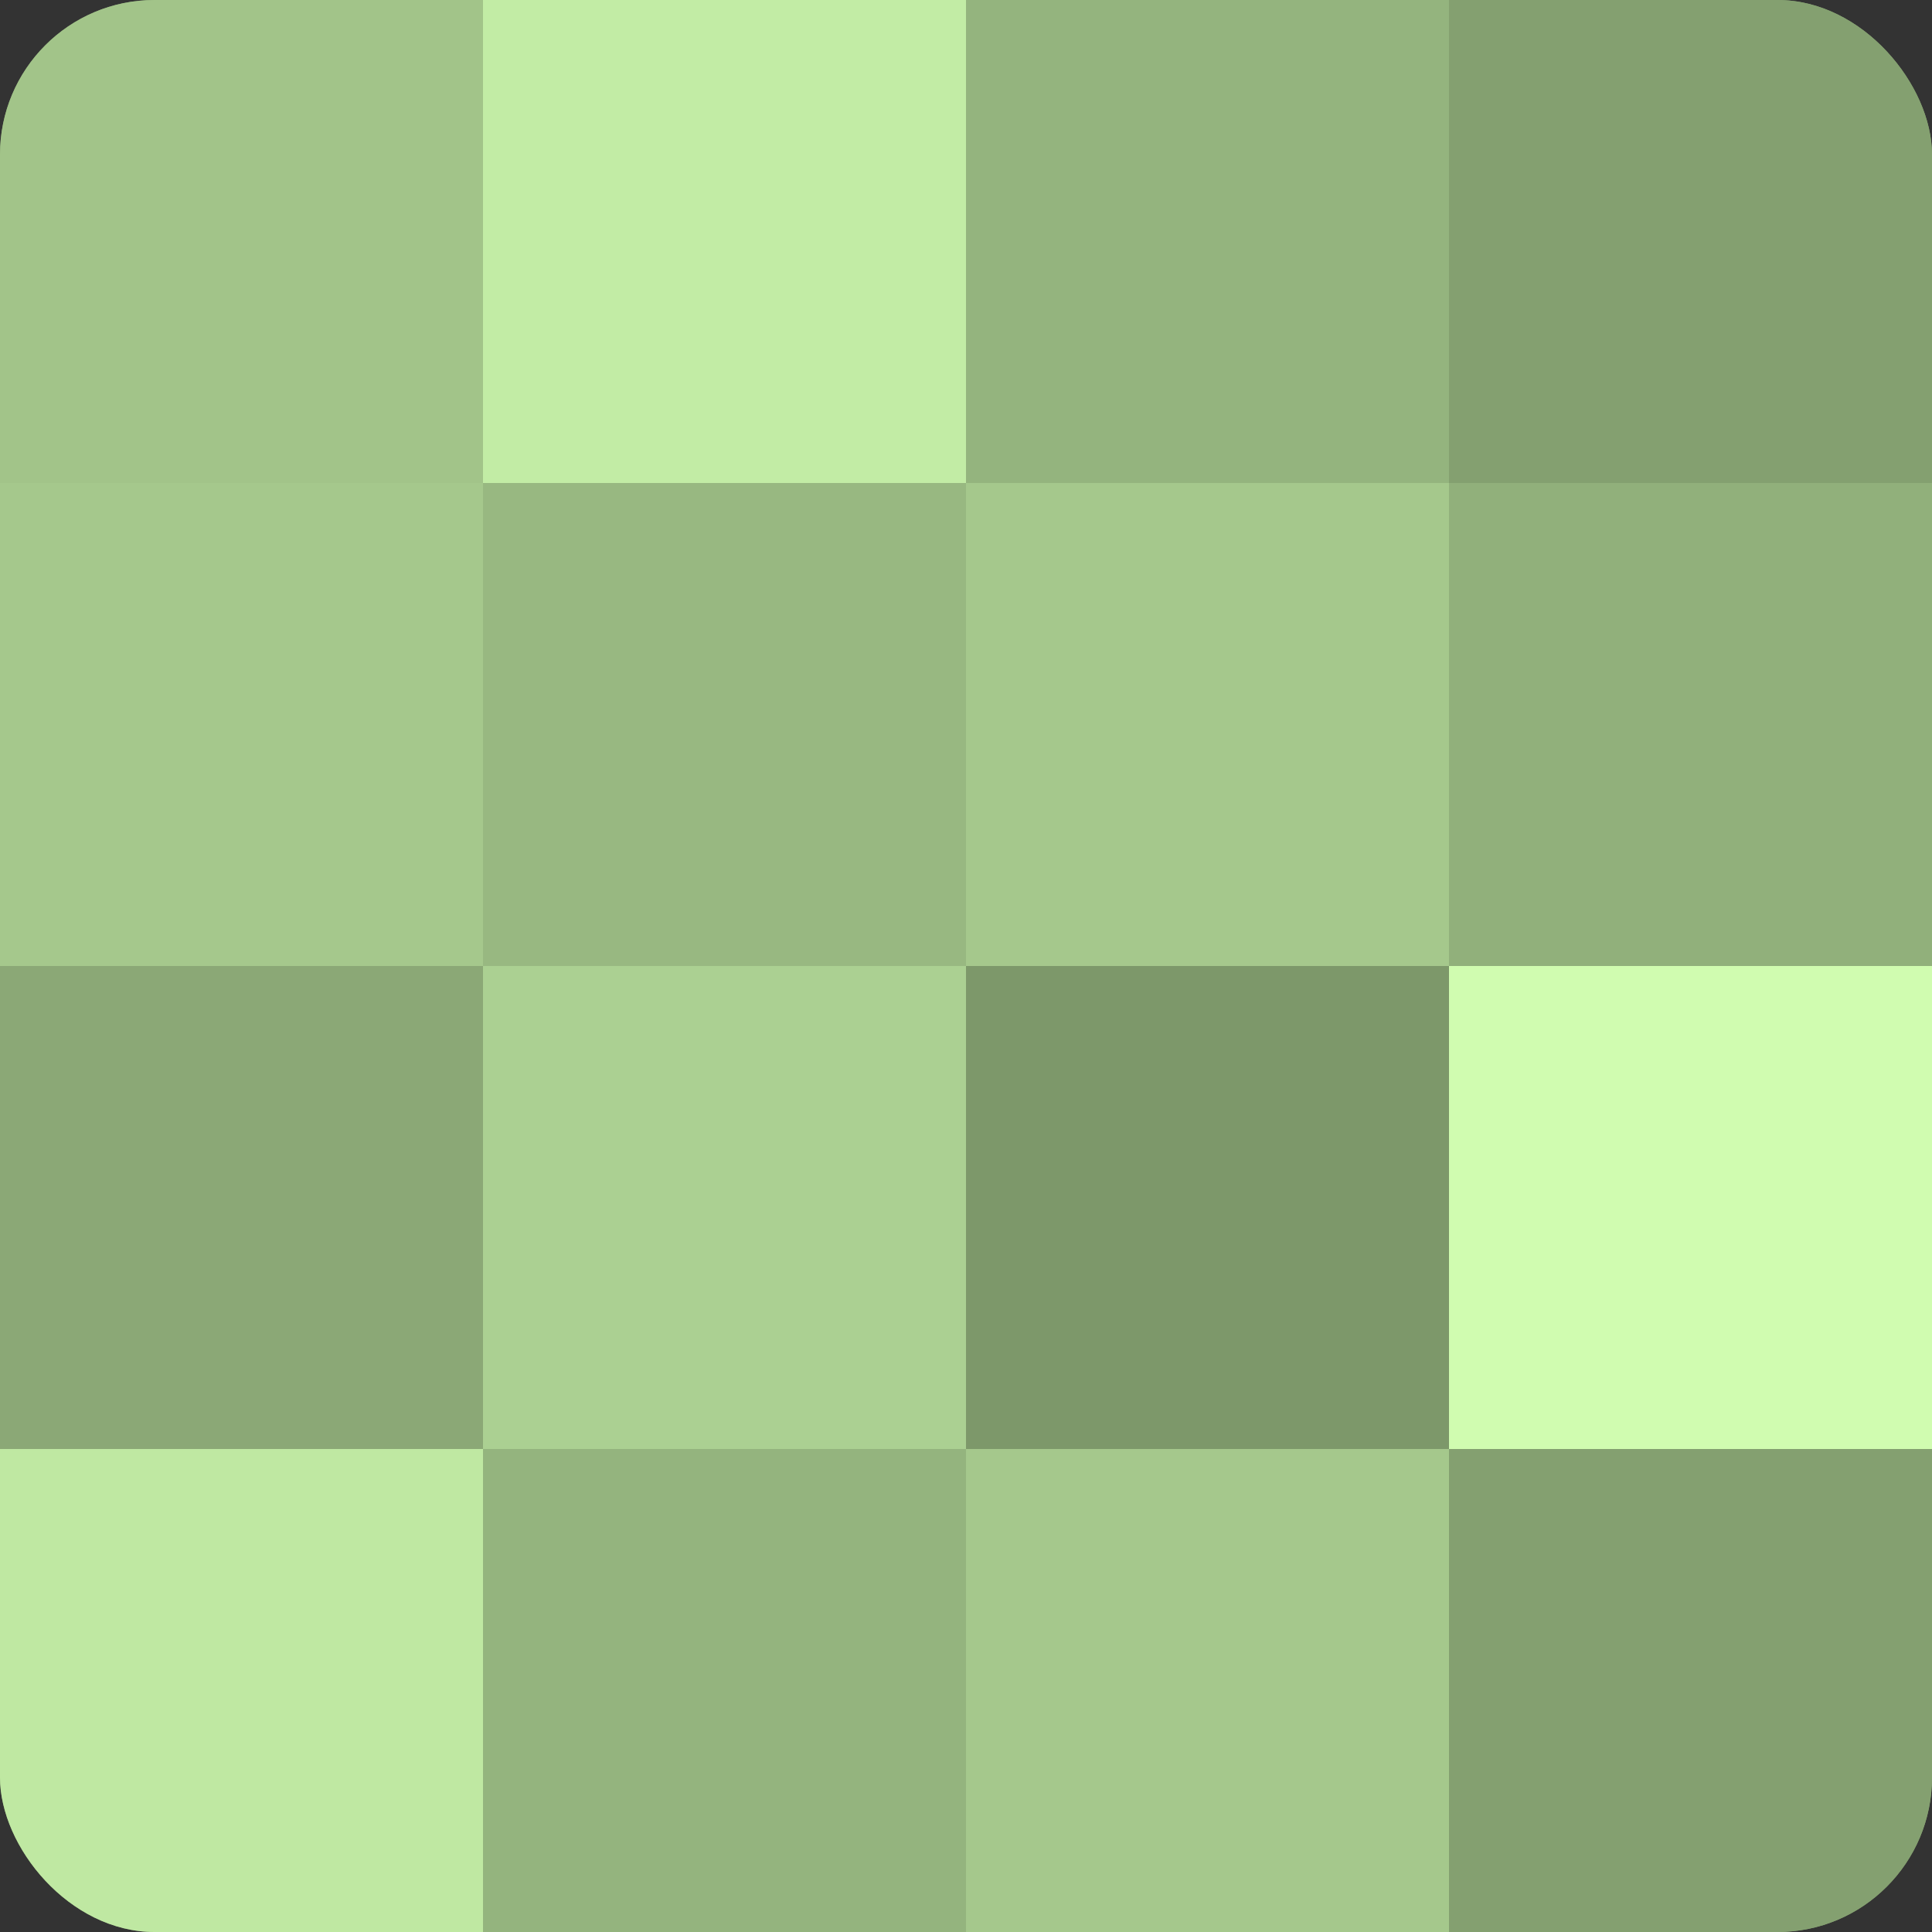
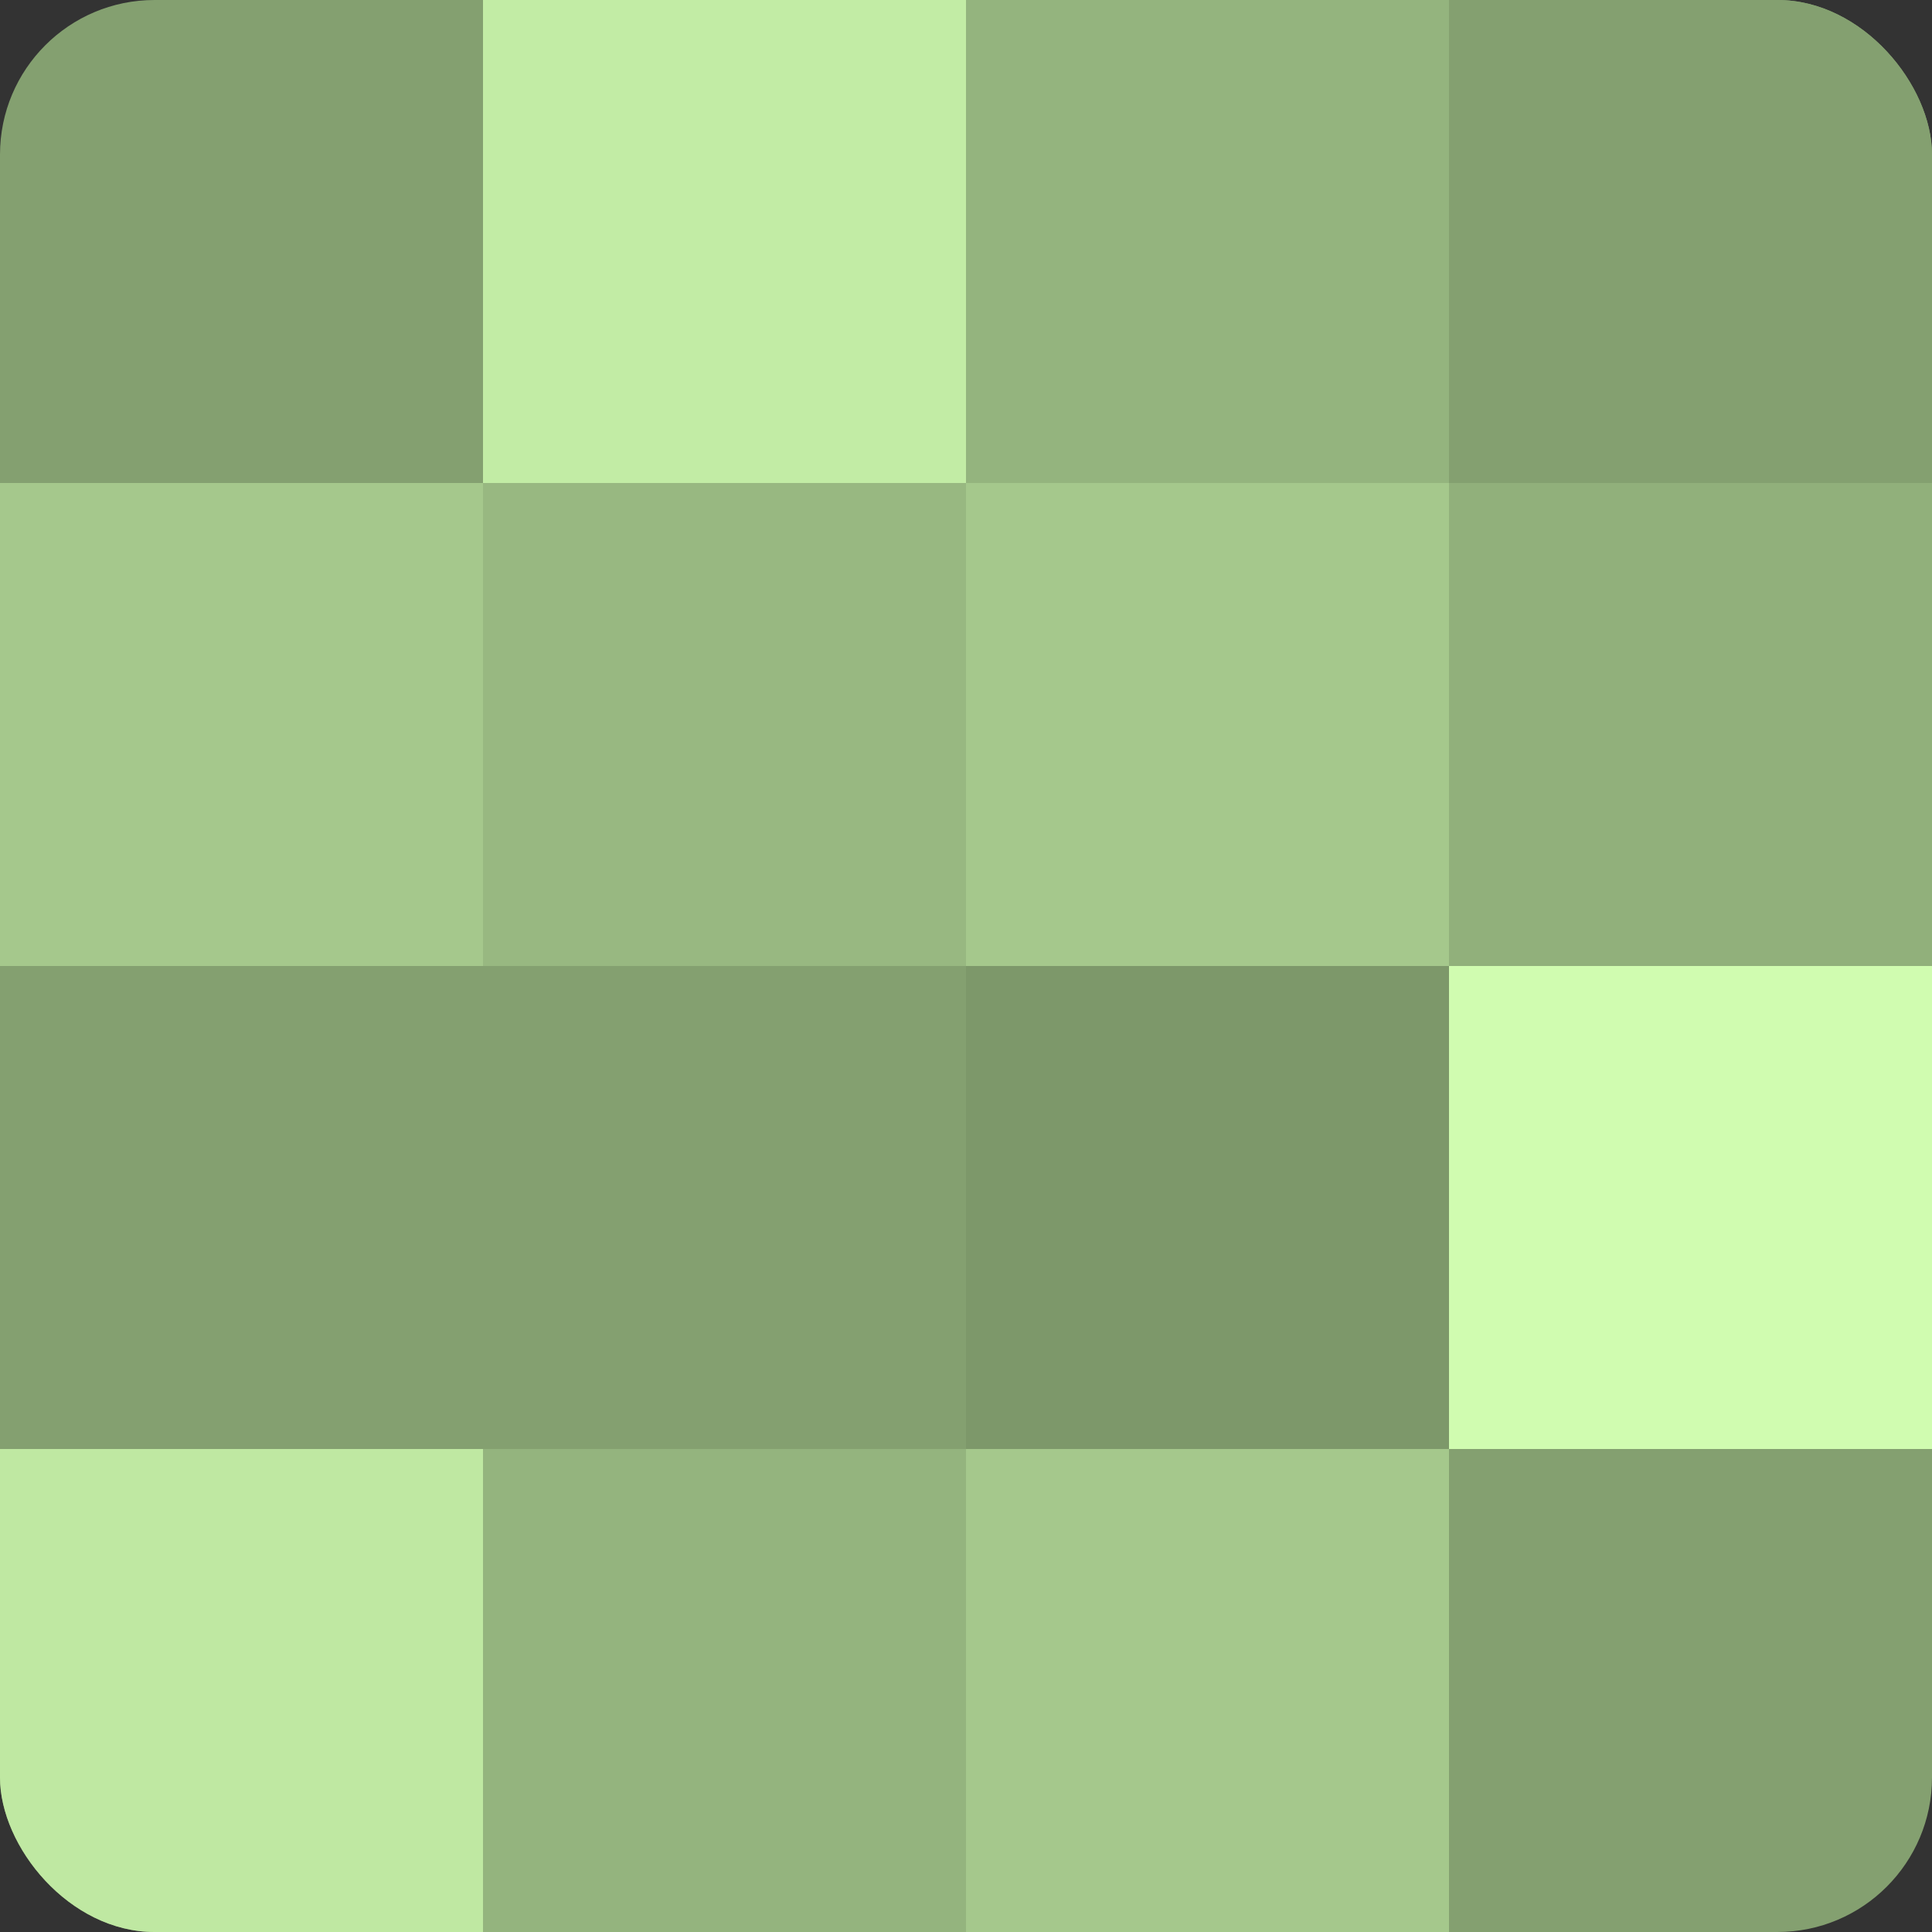
<svg xmlns="http://www.w3.org/2000/svg" width="60" height="60" viewBox="0 0 100 100" preserveAspectRatio="xMidYMid meet">
  <rect x="0" y="0" width="100" height="100" fill="#333333" stroke="none" />
  <defs>
    <clipPath id="c" width="100" height="100">
      <rect width="100" height="100" rx="8" ry="8" />
    </clipPath>
  </defs>
  <g clip-path="url(#c)">
    <rect width="100" height="100" fill="#84a070" />
-     <rect width="25" height="25" fill="#a2c489" />
    <rect y="25" width="25" height="25" fill="#a5c88c" />
-     <rect y="50" width="25" height="25" fill="#8ba876" />
    <rect y="75" width="25" height="25" fill="#bfe8a2" />
    <rect x="25" width="25" height="25" fill="#c2eca5" />
    <rect x="25" y="25" width="25" height="25" fill="#98b881" />
-     <rect x="25" y="50" width="25" height="25" fill="#abd092" />
    <rect x="25" y="75" width="25" height="25" fill="#94b47e" />
    <rect x="50" width="25" height="25" fill="#94b47e" />
    <rect x="50" y="25" width="25" height="25" fill="#a5c88c" />
    <rect x="50" y="50" width="25" height="25" fill="#7d986a" />
    <rect x="50" y="75" width="25" height="25" fill="#a5c88c" />
    <rect x="75" width="25" height="25" fill="#84a070" />
    <rect x="75" y="25" width="25" height="25" fill="#91b07b" />
    <rect x="75" y="50" width="25" height="25" fill="#d0fcb0" />
-     <rect x="75" y="75" width="25" height="25" fill="#84a070" />
  </g>
</svg>